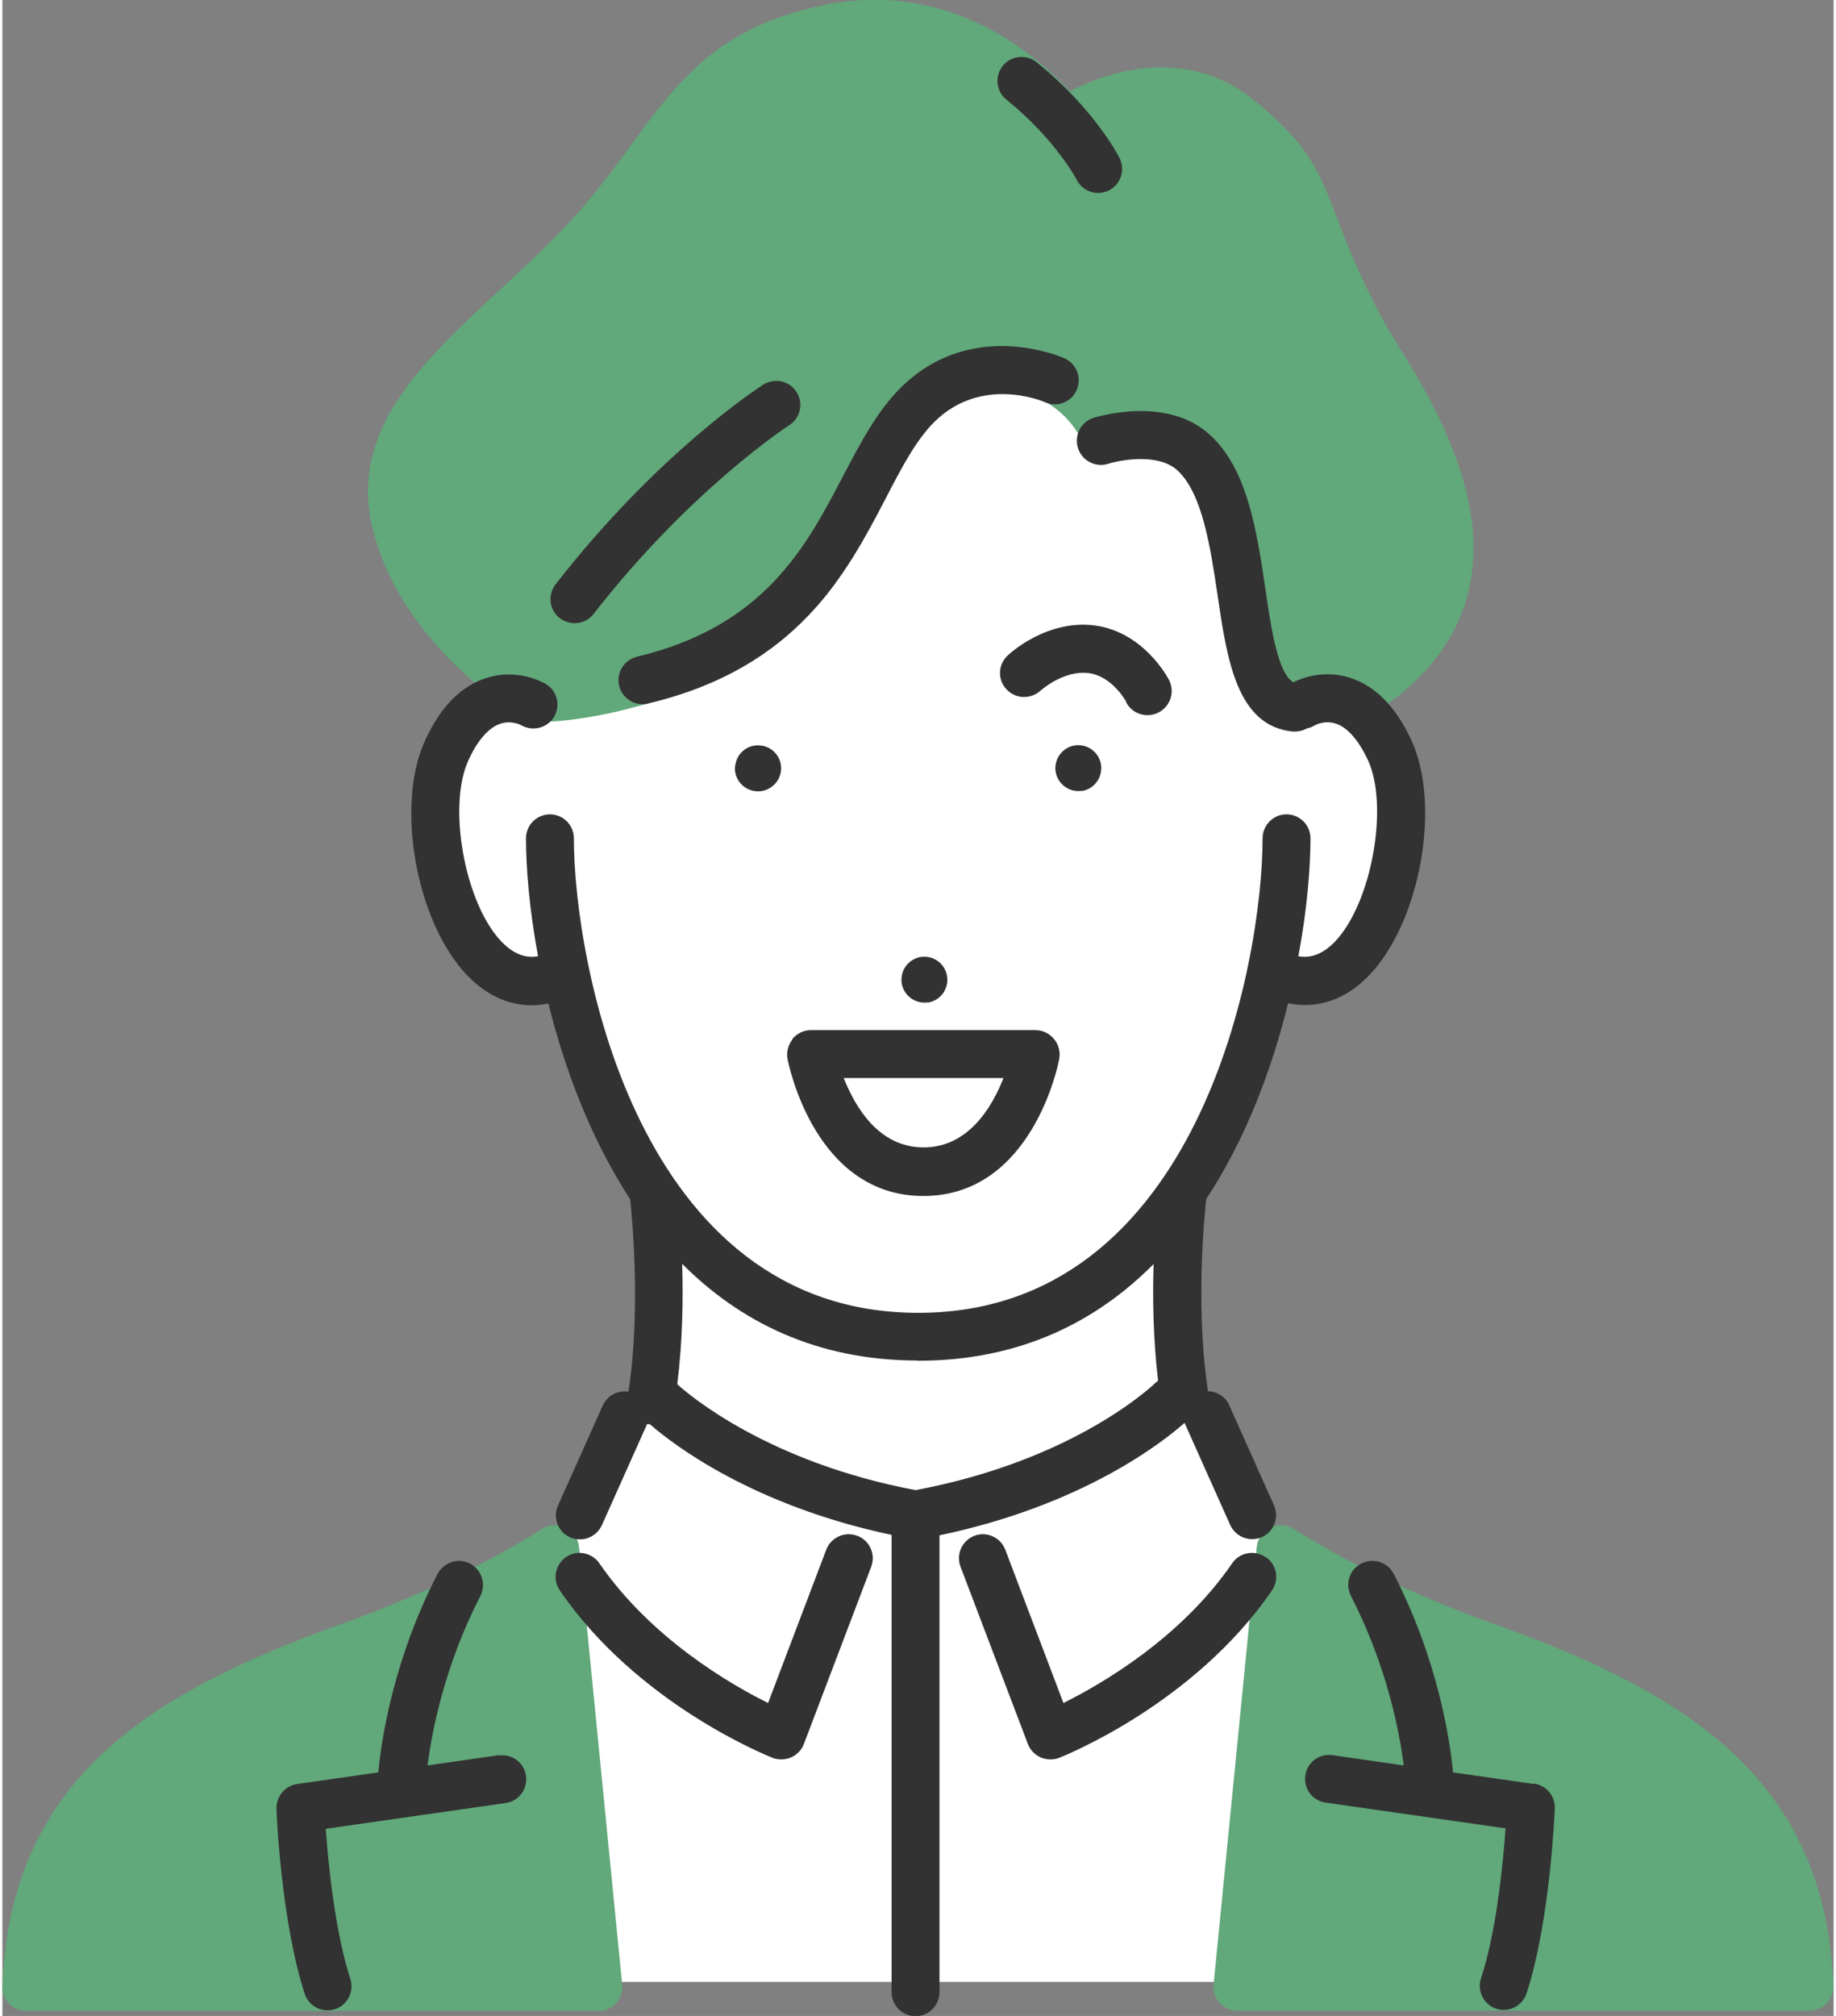
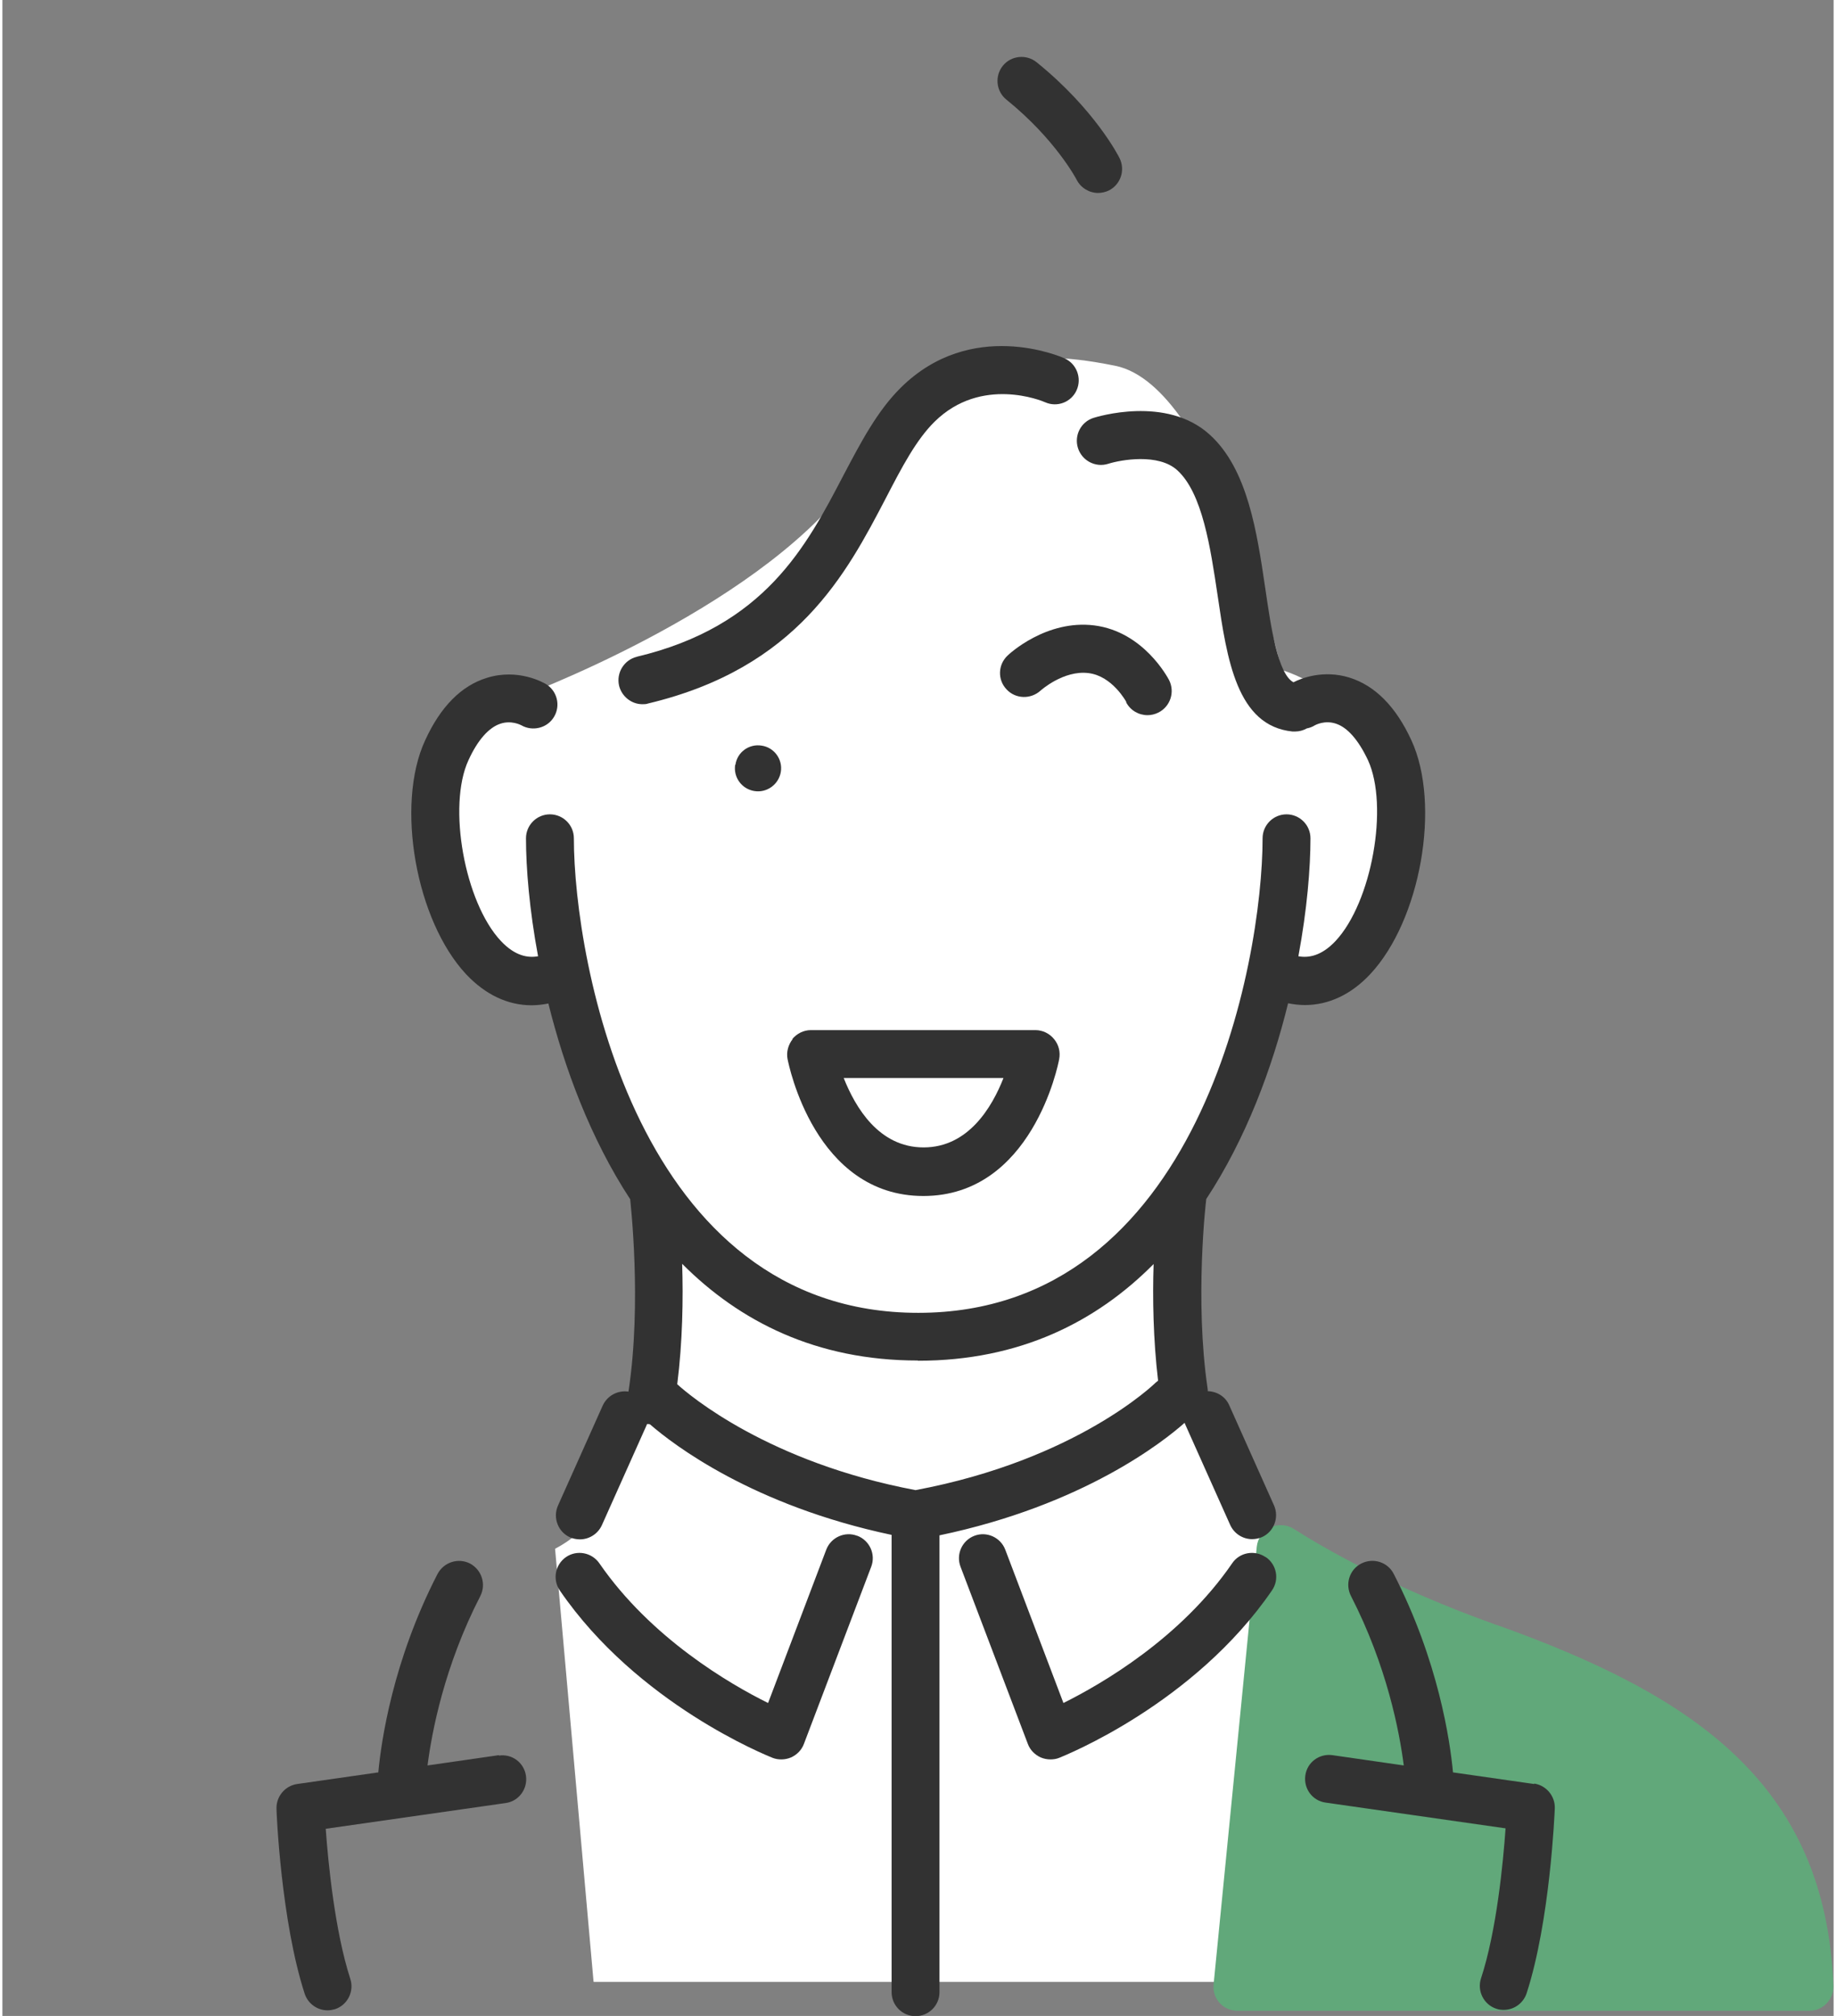
<svg xmlns="http://www.w3.org/2000/svg" id="Layer_2" viewBox="0 0 81.84 90.06" width="82px" height="90px">
  <rect x="0" y="0" width="81.84" height="90.06" fill="#808080" stroke="none" />
  <defs>
    <style>.cls-1{fill:#61a87a;}.cls-1,.cls-2,.cls-3,.cls-4{stroke-width:0px;}.cls-2{fill:#323232;}.cls-3{fill:none;}.cls-4{fill:#fff;}</style>
  </defs>
  <g id="_レイヤー_1">
    <path class="cls-4" d="m26.43,88.54h28.78l2.57-18.94s-3.85-1.81-4.82-6.52c-.97-4.7-.22-9.62-.22-9.62,0,0,3.15-4.73,3.87-9.69,0,0,3.78,1.3,5.59-4.82,1.81-6.12-3.86-8.68-5.03-9.02,0,0-2.93-12.69-7.44-13.59-4.51-.91-7.58-.37-11.9,5.32-4.32,5.69-14.84,9.53-14.84,9.53,0,0-4.22.56-3.67,7,.56,6.44,5.92,5.62,5.92,5.62,0,0,1.19,6.1,4.09,9.79,0,0,1.1,12.6-4.63,15.59l1.72,19.34Z" />
    <path class="cls-1" d="m66.79,72.6c-4.65-1.66-7.68-3.41-9.08-4.3-.31-.2-.71-.22-1.05-.06-.34.16-.56.49-.6.86l-1.93,19.56c-.03.3.07.6.27.82.2.22.49.35.8.35h25.56c.29,0,.57-.12.77-.33.2-.21.31-.49.3-.78-.34-9.04-6.26-12.99-15.05-16.13Z" />
-     <path class="cls-1" d="m25.77,69.1c-.04-.37-.26-.7-.6-.86-.34-.16-.73-.14-1.05.06-1.39.89-4.43,2.63-9.08,4.29C6.26,75.74.34,79.69,0,88.73c-.01.29.1.57.3.78.2.21.48.33.77.33h25.56c.3,0,.59-.12.8-.35.2-.22.3-.52.27-.82l-1.93-19.56Z" />
-     <path class="cls-1" d="m57.7,32.67s.05,0,.08,0c.31,0,.61-.15.82-.39.2-.24.41-.36.68-.36.32,0,.6.13.6.13h0c.35.19.78.23,1.12.02,8.43-5.22,3.49-13.22,1.37-16.65-.3-.49-.56-.91-.72-1.22-1.07-2.02-1.6-3.41-2.03-4.53-.77-2.01-1.23-3.22-3.69-5.2-1.2-.97-2.6-1.46-4.14-1.46-1.7,0-3.2.61-4.09,1.07-1.25-1.36-4.3-4.09-8.71-4.09-.71,0-1.43.07-2.15.21-4.86.97-6.65,3.42-8.73,6.26-.86,1.18-1.75,2.39-2.96,3.67-.94.99-1.94,1.92-2.92,2.82-3.47,3.22-6.75,6.26-5.69,10.65,1.28,5.27,6.54,8.38,6.76,8.51.17.1.34.14.55.15,3.67-.02,10.45-2,13.34-6.17.9-1.31,1.51-2.67,2.05-3.87,1.05-2.36,1.81-4.07,4.18-4.61.43-.1.84-.15,1.24-.15,2.45,0,3.45,1.96,3.48,2.03.19.4.6.64,1.05.61.19-.01.38-.02.56-.02,3.9,0,4.55,3.36,4.98,7.75.44,4.43,2.56,4.8,2.98,4.83Z" />
    <path class="cls-3" d="m30.17,61.86c.56.5,4.08,3.5,10.65,4.73,7.21-1.35,10.69-4.77,10.73-4.8.03-.03.07-.06.11-.09-.22-1.85-.24-3.72-.2-5.21-2.56,2.57-5.99,4.32-10.53,4.32s-7.97-1.74-10.53-4.32c.05,1.54.02,3.47-.22,5.38Z" />
    <path class="cls-3" d="m41.17,51.26c2,0,3.06-1.79,3.57-3.1h-7.14c.51,1.3,1.58,3.1,3.57,3.1Z" />
-     <path class="cls-2" d="m48.24,35.34c.56-.09.94-.61.86-1.18-.09-.56-.61-.94-1.17-.86-.56.09-.94.61-.86,1.17.09.56.61.94,1.17.86Z" />
-     <path class="cls-2" d="m41.36,44.79c.56-.09.95-.61.86-1.18-.09-.56-.61-.94-1.17-.86-.56.09-.94.61-.86,1.17.09.56.61.94,1.17.86Z" />
    <path class="cls-2" d="m32.75,34.16c-.09.56.29,1.09.86,1.18.56.09,1.09-.3,1.18-.86.09-.56-.3-1.09-.86-1.17-.56-.09-1.09.29-1.17.86Z" />
    <path class="cls-2" d="m50.22,31.37c.19.37.57.58.96.58.16,0,.33-.04.49-.12.53-.27.74-.92.47-1.45-.05-.09-1.13-2.16-3.34-2.44-2.15-.27-3.81,1.28-3.88,1.35-.43.41-.45,1.08-.04,1.51.4.43,1.08.45,1.52.05,0,0,1.02-.92,2.14-.78,1.07.13,1.69,1.29,1.69,1.29Z" />
-     <path class="cls-2" d="m24.91,27.61c.2.15.43.23.66.23.32,0,.64-.14.85-.41,4.33-5.57,8.71-8.41,8.75-8.44.5-.32.64-.98.32-1.48-.32-.5-.98-.64-1.48-.33-.19.12-4.72,3.05-9.29,8.93-.36.47-.28,1.14.19,1.51Z" />
    <path class="cls-2" d="m28.36,29.34c-.58.14-.93.72-.8,1.29.12.49.56.83,1.04.83.08,0,.17,0,.25-.03,6.68-1.59,8.87-5.8,10.64-9.19.72-1.39,1.35-2.59,2.17-3.4,2.09-2.06,4.81-.93,4.94-.87.54.24,1.17,0,1.41-.54.24-.54,0-1.18-.54-1.42-.17-.08-4.17-1.81-7.32,1.31-1.06,1.05-1.79,2.45-2.57,3.93-1.65,3.16-3.51,6.73-9.23,8.09Z" />
    <path class="cls-2" d="m44.87,4.45c2.19,1.77,3.12,3.54,3.14,3.58.19.37.57.59.96.59.16,0,.33-.04.48-.11.53-.27.74-.91.48-1.44-.04-.09-1.12-2.2-3.71-4.29-.46-.37-1.14-.3-1.51.16-.37.46-.3,1.14.16,1.51Z" />
    <path class="cls-2" d="m52.82,63.53s.03.08.05.12l2,4.47c.18.4.57.64.98.64.15,0,.3-.03.44-.09.54-.24.78-.88.54-1.42l-2-4.47c-.17-.39-.55-.62-.96-.63,0-.05,0-.09-.01-.14-.58-3.95-.07-8.37-.06-8.41,0,0,0-.02,0-.03,1.79-2.72,2.95-5.86,3.66-8.75.25.05.51.08.75.08,1.06,0,2.07-.47,2.92-1.38,2.25-2.4,3.17-7.57,1.84-10.45-.69-1.5-1.62-2.44-2.77-2.8-1.17-.36-2.15.03-2.5.21-.7-.37-1.01-2.48-1.26-4.2-.37-2.49-.78-5.32-2.48-6.86-1.94-1.77-5.07-.79-5.2-.75-.56.18-.87.78-.69,1.35.18.56.78.88,1.35.7.57-.18,2.25-.48,3.09.29,1.12,1.02,1.48,3.45,1.8,5.59.42,2.86.86,5.83,3.35,6.08.04,0,.07,0,.11,0,.19,0,.37-.05.53-.14.12-.02.25-.07.36-.14.02-.01.44-.24.94-.07.52.17,1.01.74,1.43,1.63.94,2.05.17,6.35-1.45,8.08-.64.68-1.22.76-1.66.68.39-2.09.54-3.95.54-5.27,0-.59-.48-1.07-1.07-1.07s-1.07.48-1.07,1.07c0,5.5-2.83,21.2-15.39,21.2s-15.39-15.7-15.39-21.2c0-.59-.48-1.07-1.07-1.07s-1.07.48-1.07,1.07c0,1.32.15,3.18.54,5.27-.44.08-1.02,0-1.66-.68-1.62-1.72-2.4-6.03-1.45-8.08.41-.9.91-1.46,1.43-1.63.48-.16.89.05.93.07.5.29,1.16.13,1.46-.37.31-.51.14-1.17-.36-1.47-.12-.07-1.24-.71-2.63-.28-1.15.35-2.08,1.29-2.77,2.8-1.33,2.88-.41,8.05,1.84,10.45.86.91,1.86,1.38,2.92,1.38.25,0,.5-.03.75-.08.72,2.89,1.88,6.03,3.66,8.75,0,0,0,.02,0,.03,0,.05.53,4.57-.08,8.56-.47-.07-.94.17-1.15.62l-2,4.47c-.24.54,0,1.18.54,1.42.14.06.29.09.44.09.41,0,.8-.24.98-.63l2-4.47s.01-.04.02-.05c0,0,.01,0,.02,0,.04,0,.07,0,.11.01,1.06.92,4.6,3.63,10.8,4.94v20.43c0,.59.48,1.07,1.07,1.07s1.07-.48,1.07-1.07v-20.41c6.45-1.35,10.04-4.21,10.97-5.04Zm-11.9-2.74c4.55,0,7.97-1.74,10.53-4.32-.05,1.5-.02,3.36.2,5.21-.04.03-.07.06-.11.09-.03.03-3.52,3.45-10.73,4.8-6.57-1.24-10.1-4.23-10.65-4.73.24-1.9.27-3.84.22-5.38,2.56,2.57,5.99,4.32,10.53,4.32Z" />
    <path class="cls-2" d="m56.45,69.56c-.49-.33-1.16-.21-1.49.28-2.29,3.34-5.83,5.39-7.54,6.24l-2.6-6.85c-.21-.55-.83-.83-1.38-.62-.55.21-.83.83-.62,1.38l3.01,7.92c.1.27.31.48.57.6.14.06.29.09.44.09.13,0,.27-.02.39-.07.24-.1,6.03-2.4,9.51-7.48.34-.49.21-1.16-.28-1.49Z" />
    <path class="cls-2" d="m38.2,68.61c-.55-.21-1.17.07-1.38.62l-2.6,6.85c-1.7-.84-5.23-2.89-7.54-6.24-.34-.49-1.01-.61-1.49-.28-.49.34-.61,1-.28,1.49,3.48,5.08,9.27,7.38,9.51,7.48.13.05.26.07.39.07.15,0,.3-.03.44-.09.26-.12.47-.33.57-.6l3.01-7.92c.21-.55-.07-1.17-.62-1.38Z" />
    <path class="cls-2" d="m22.19,78.41l-3.19.46c.19-1.49.75-4.44,2.36-7.57.27-.53.06-1.17-.46-1.45-.53-.27-1.17-.06-1.45.46-2,3.88-2.52,7.47-2.65,8.87l-3.63.52c-.54.08-.94.56-.92,1.11,0,.2.21,5.03,1.26,8.26.15.45.57.74,1.02.74.11,0,.22-.02.33-.05.56-.18.87-.79.69-1.35-.69-2.13-.99-5.18-1.1-6.71l8.04-1.15c.59-.08.99-.63.91-1.21-.08-.59-.62-1-1.21-.91Z" />
    <path class="cls-2" d="m68.46,79.7l-3.63-.52c-.13-1.4-.65-4.98-2.65-8.87-.27-.53-.92-.73-1.45-.46-.53.27-.73.92-.46,1.45,1.61,3.13,2.17,6.08,2.36,7.57l-3.19-.46c-.59-.08-1.13.32-1.21.91-.08.59.32,1.13.91,1.21l8.04,1.15c-.11,1.54-.4,4.58-1.1,6.71-.18.56.13,1.17.69,1.35.11.04.22.05.33.05.45,0,.87-.29,1.02-.74,1.05-3.23,1.25-8.05,1.26-8.26.02-.55-.38-1.03-.92-1.11Z" />
    <path class="cls-2" d="m35.32,46.42c-.2.25-.29.58-.23.89.05.25,1.22,6.12,6.07,6.12s6.03-5.87,6.07-6.12c.06-.31-.02-.64-.23-.89-.2-.25-.51-.4-.83-.4h-10.04c-.32,0-.62.15-.83.4Zm9.42,1.74c-.51,1.3-1.57,3.1-3.57,3.1s-3.05-1.79-3.57-3.1h7.14Z" />
  </g>
</svg>